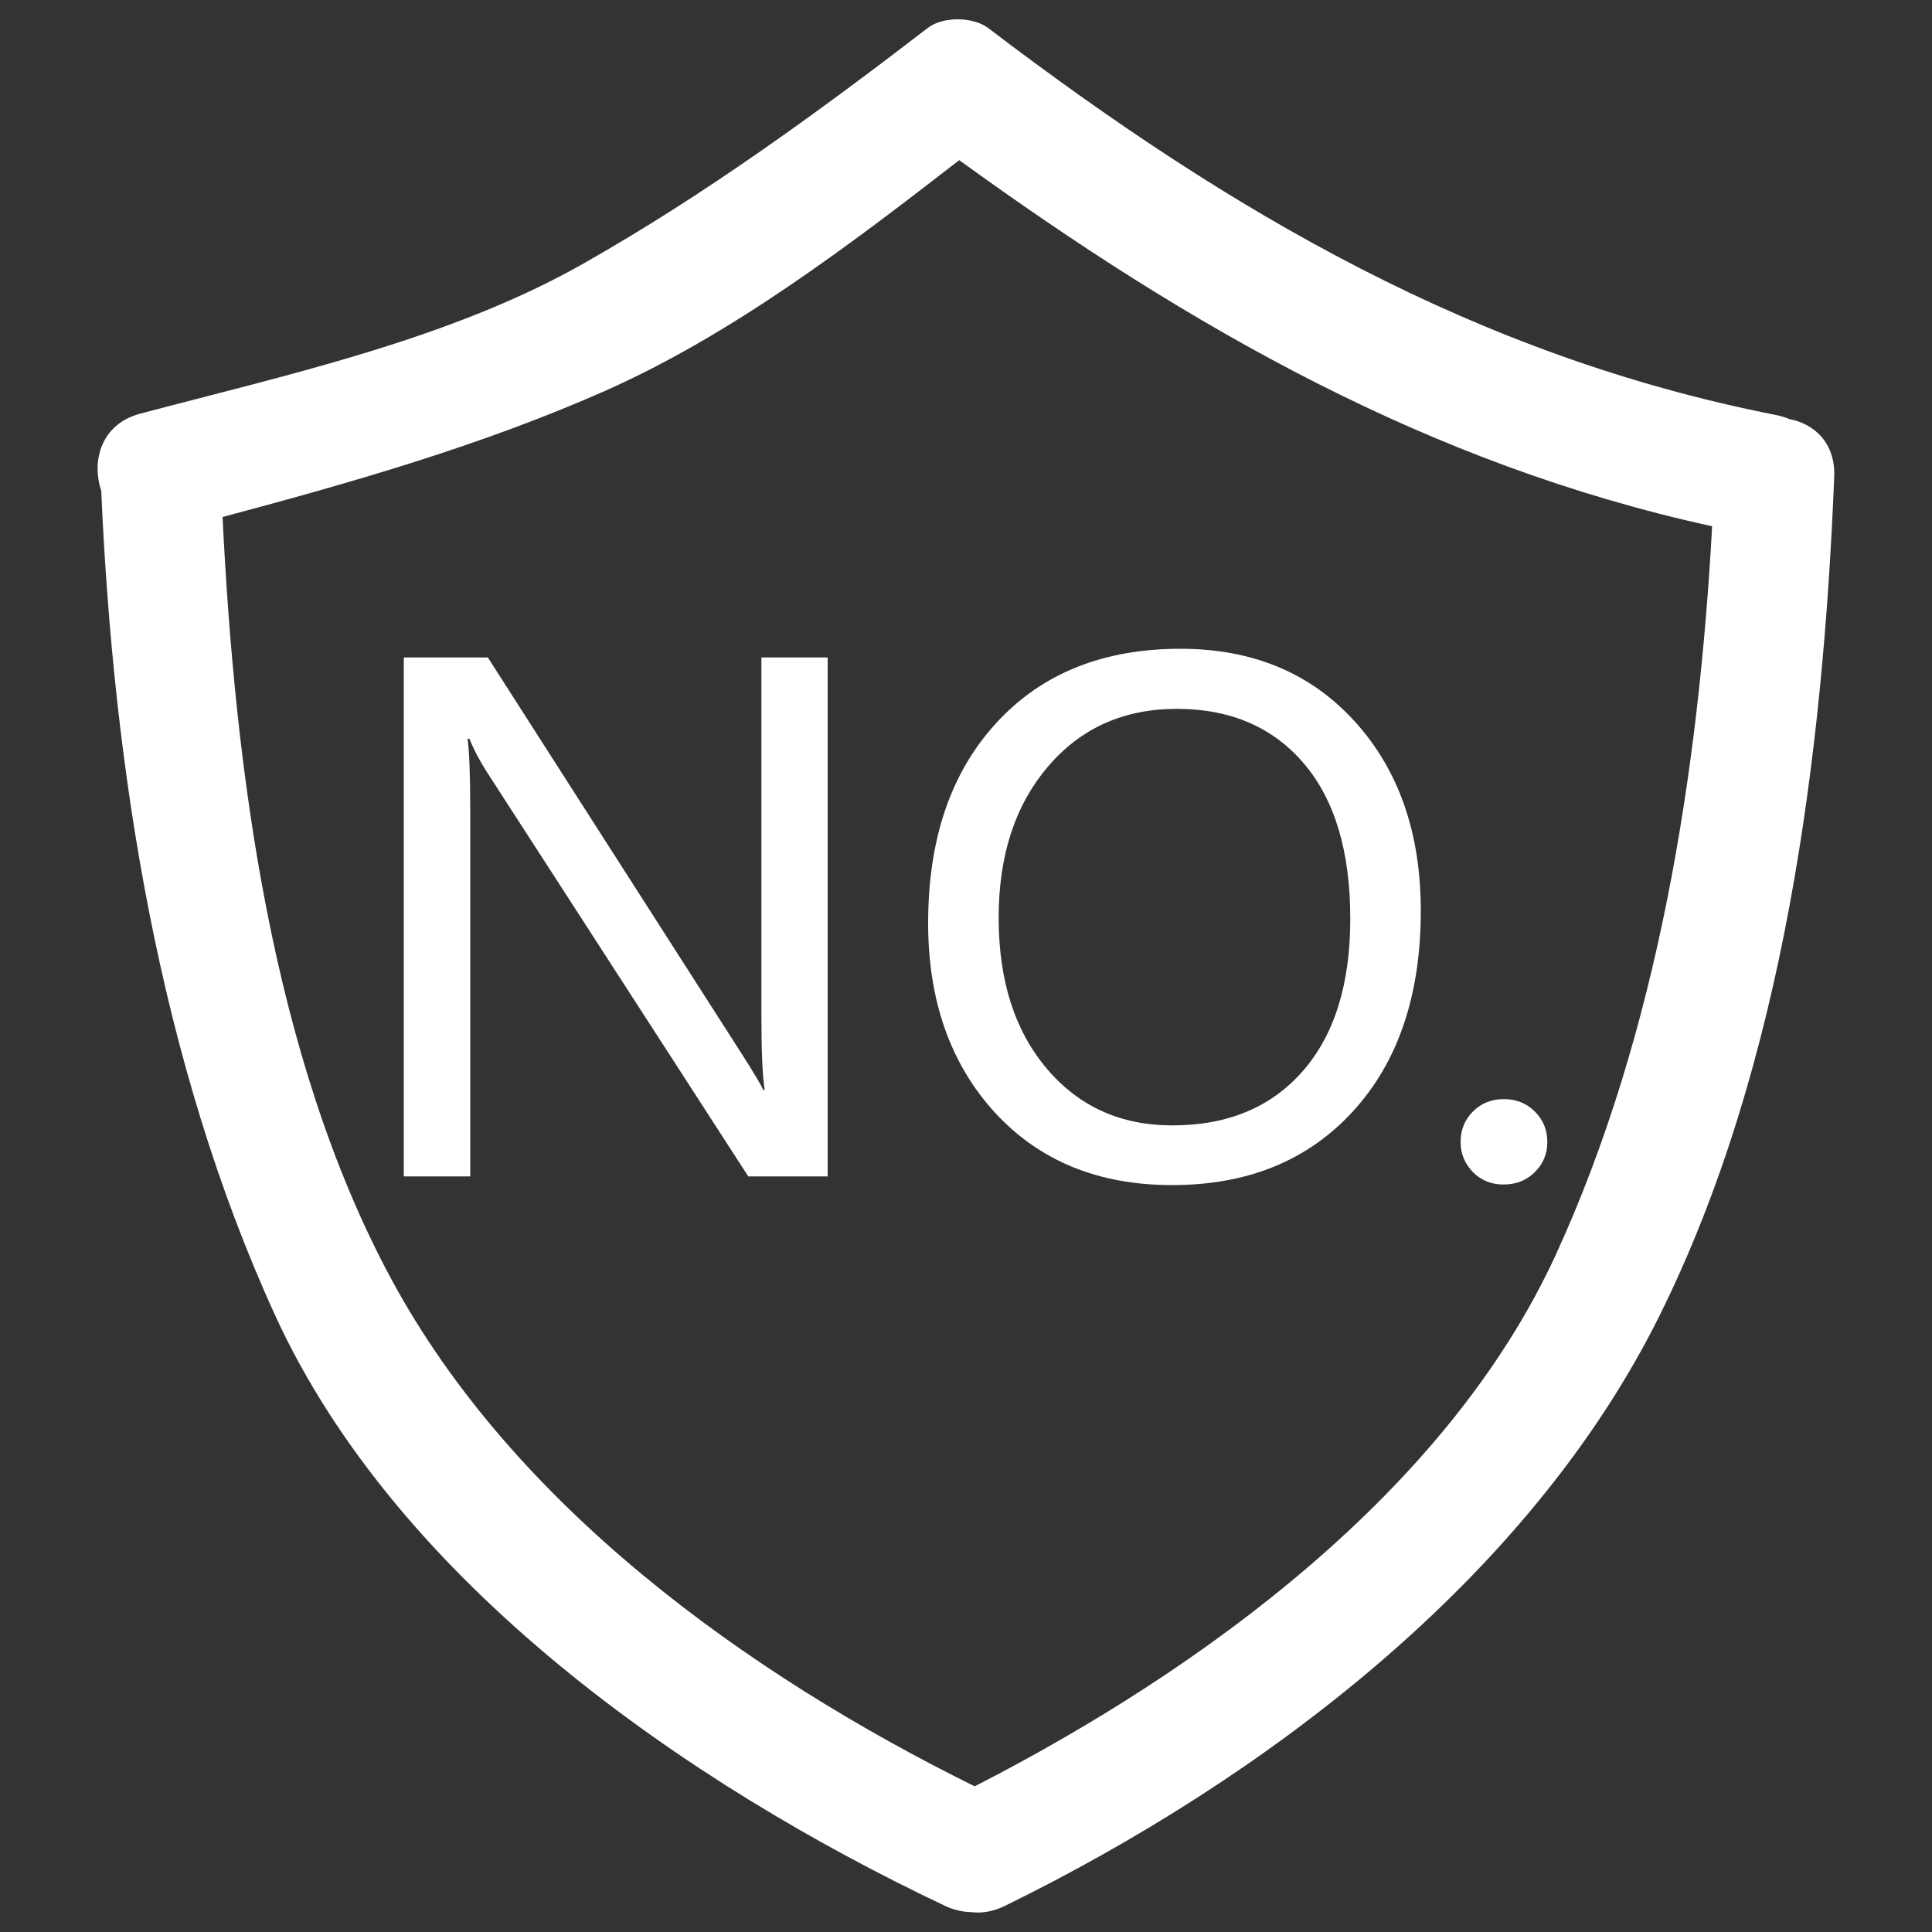
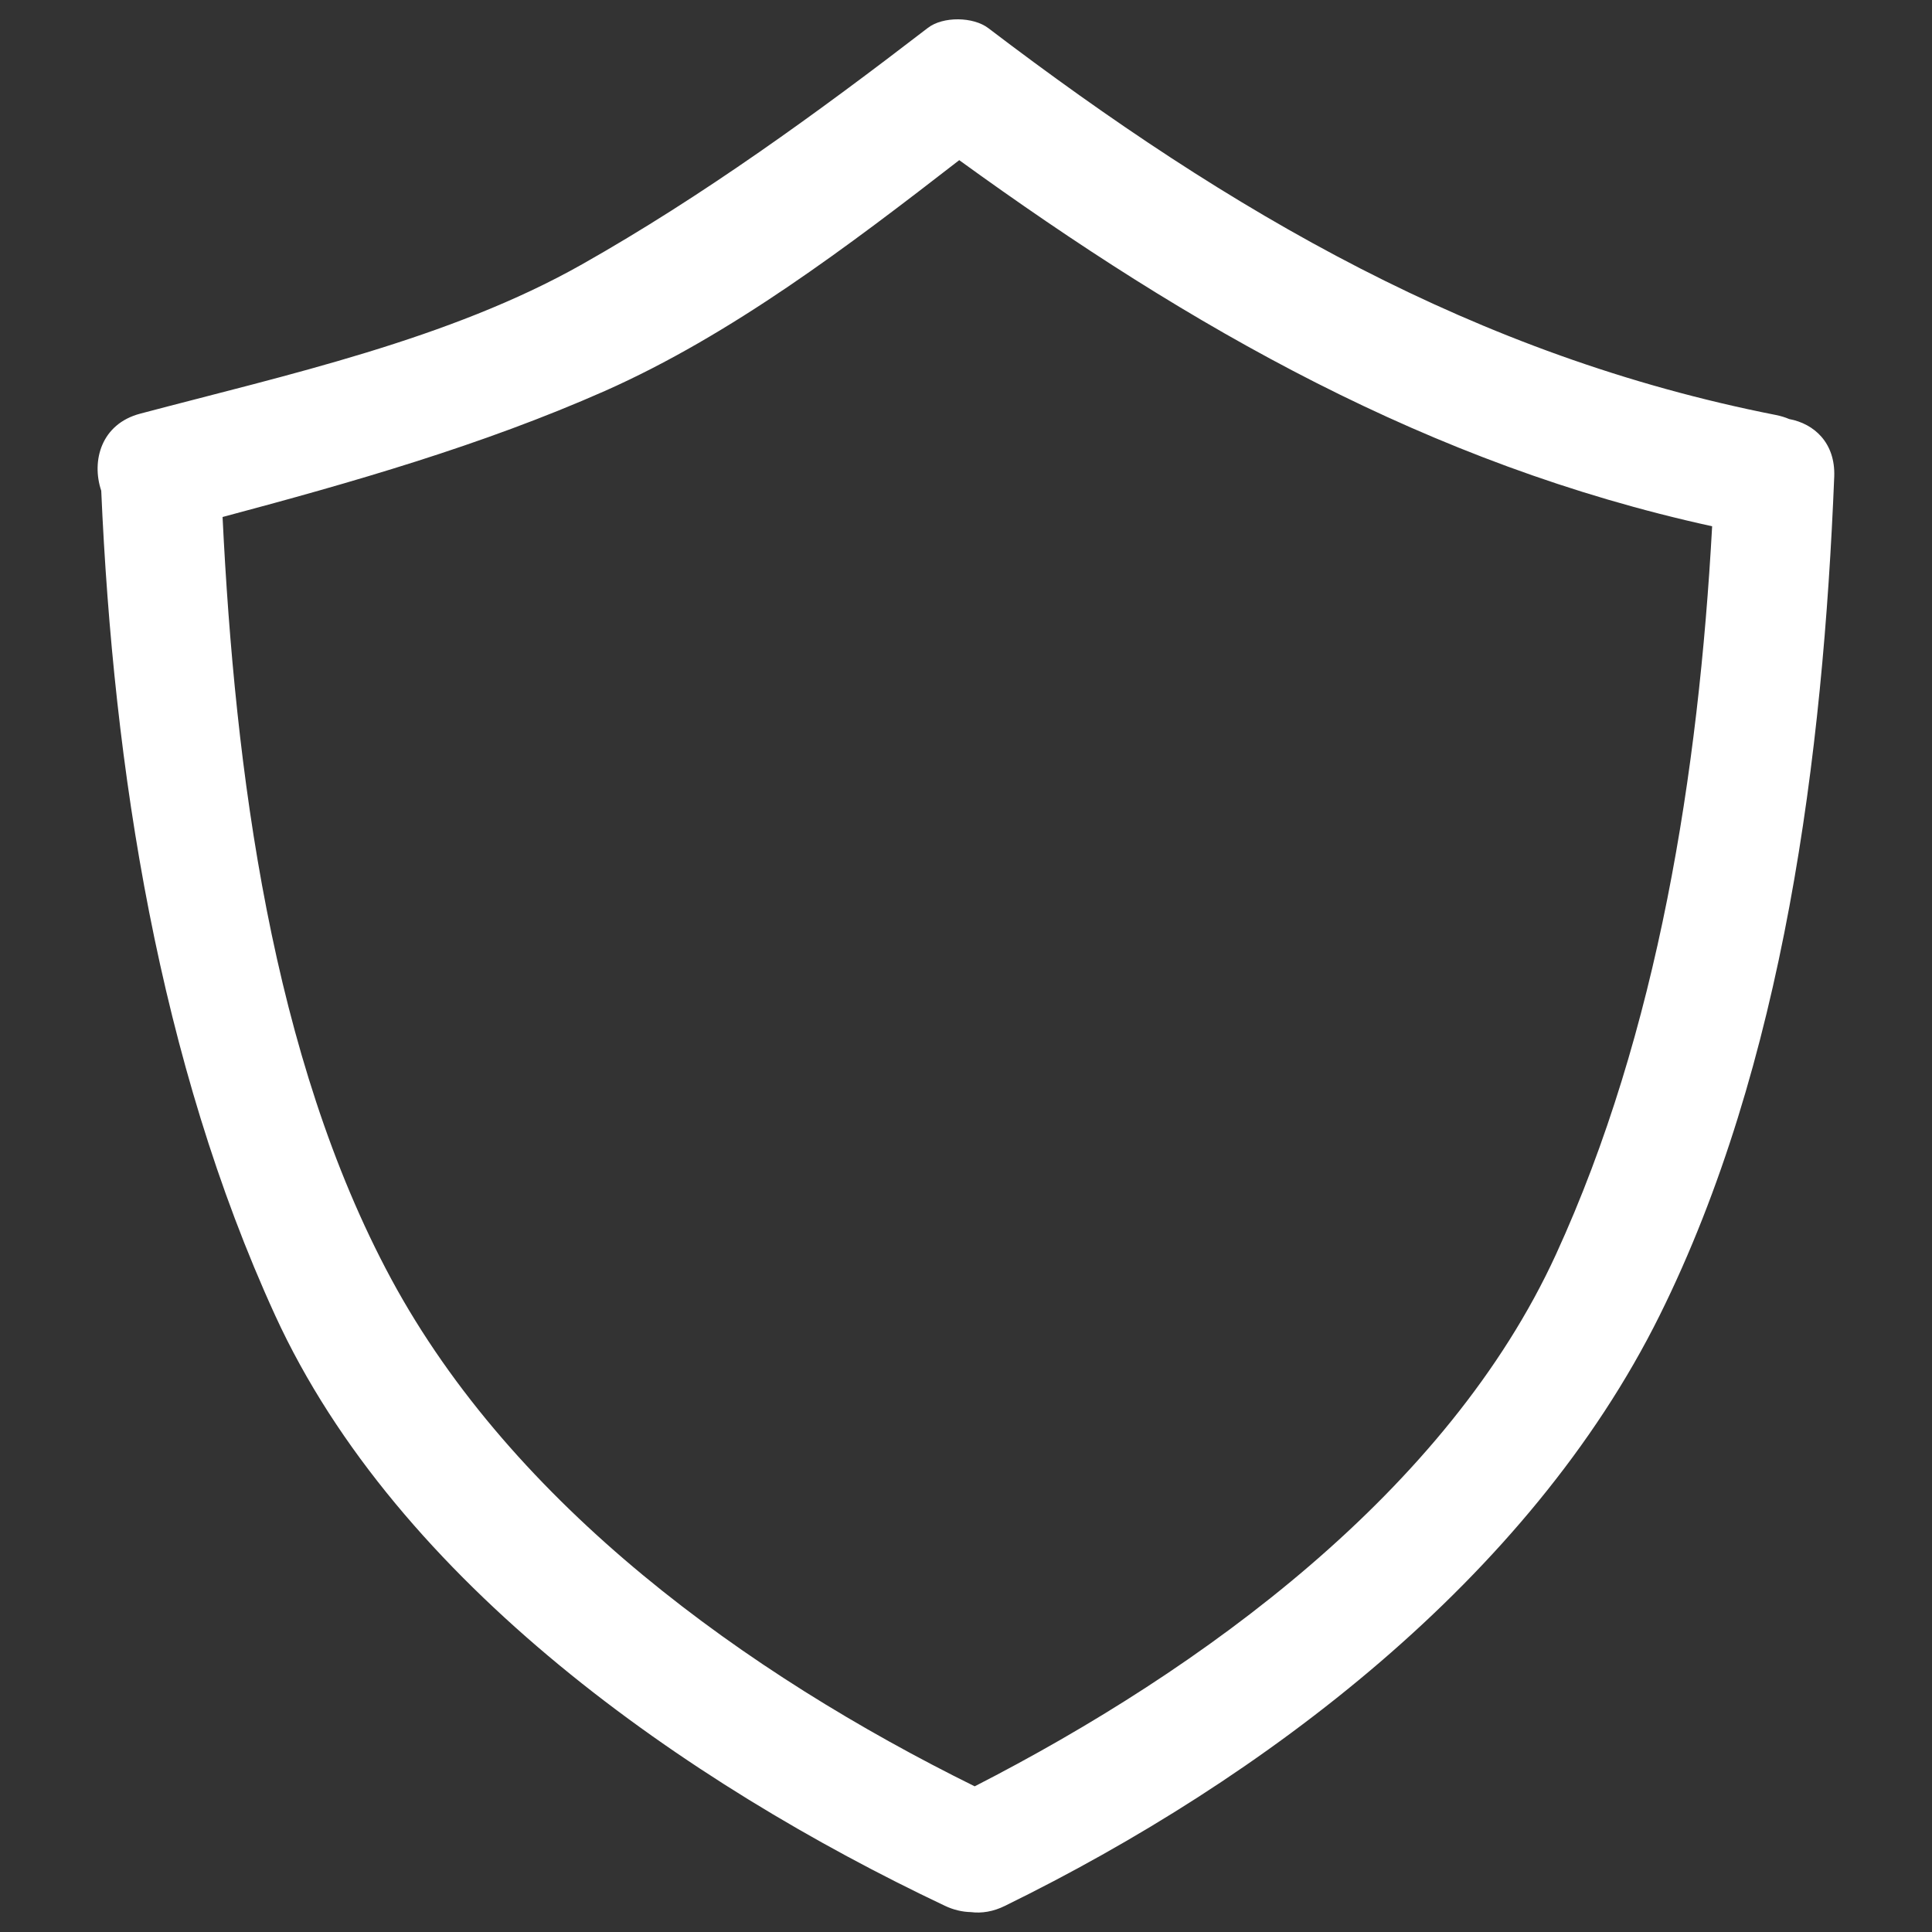
<svg xmlns="http://www.w3.org/2000/svg" version="1.1" x="0px" y="0px" viewBox="0 0 1000 1000" enable-background="new 0 0 1000 1000" xml:space="preserve">
  <rect x="0" y="0" width="1000" height="1000" fill="#333333" stroke="none" />
  <g>
    <path style="fill: #ffffff;" d="M926.1,216.9c-2.1-0.9-4.4-1.6-6.9-2.1C763.8,184.2,636.7,109.8,511.6,14.6c-7.8-6-23.5-6.2-31.3-0.2c-57.2,44-116.2,86.9-179,122.4c-68.8,38.9-152.9,57.2-228.7,77.3c-20.2,5.3-25.4,24.4-20.2,39.9c6.3,144.2,29.9,295.5,90,426.8c63.5,138.6,213.2,242.4,346.6,305.6c4.6,2.2,9.2,3.2,13.5,3.3c5.6,0.7,11.6-0.2,17.8-3.3C654.1,920.8,791.3,817.3,859,680.9c64.5-129.9,84.6-290.3,90.4-434.3C950,229.2,939,219.3,926.1,216.9z M805.4,649.2c-56.1,122.4-182.8,214.9-300.9,275.4c-118.2-58.4-238.7-145.3-302-262.6c-61.9-114.8-80.9-263.3-87.3-394.4c67.1-17.9,134.2-37.1,197.8-65.2c65.6-29.1,126.2-75.1,183.5-119.5c119.8,86.8,243.1,157.4,389.7,189.5C879.2,399.7,858.2,534,805.4,649.2z" />
-     <path style="fill: #ffffff;" d="M428.4,608.9h-41.1l-135.1-209c-3.8-5.9-6.9-11.7-9.2-17.5h-1c0.9,6,1.4,18.6,1.4,37.6v188.9H209V340.3h43.5L384,545.6c6.2,9.7,9.9,15.9,11.1,18.6h0.7c-1.2-7.6-1.7-20.7-1.7-39.2V340.3h34.3V608.9z" />
-     <path style="fill: #ffffff;" d="M480.4,477.8c0-43.4,11.7-77.9,35.2-103.5c23.5-25.7,55.3-38.5,95.4-38.5c37.3,0,67.4,12.5,90.2,37.6c22.8,25.1,34.2,57.8,34.2,98c0,43.6-11.7,78.2-35,103.7c-23.4,25.6-54.6,38.3-93.7,38.3c-38.2,0-68.7-12.5-91.8-37.6C492,550.7,480.4,518,480.4,477.8z M516.9,475c0,32.5,8.3,58.5,24.9,78.1c16.6,19.6,38.2,29.4,65,29.4c28.7,0,51.2-9.4,67.6-28.2c16.4-18.8,24.5-45.1,24.5-78.8c0-34.7-8-61.5-24-80.3c-16-18.8-38-28.3-65.8-28.3c-27.4,0-49.6,9.9-66.6,29.8C525.4,416.7,516.9,442.8,516.9,475z" />
-     <path style="fill: #ffffff;" d="M756,591.1c0-6.2,2.1-11.5,6.4-15.8c4.3-4.3,9.6-6.4,16-6.4c6.5,0,11.8,2.2,16.1,6.5c4.3,4.3,6.4,9.6,6.4,15.7c0,6-2.1,11.2-6.4,15.5c-4.3,4.3-9.7,6.5-16.3,6.5c-6.4,0-11.7-2.2-15.9-6.5C758.2,602.3,756,597.1,756,591.1z" />
  </g>
</svg>